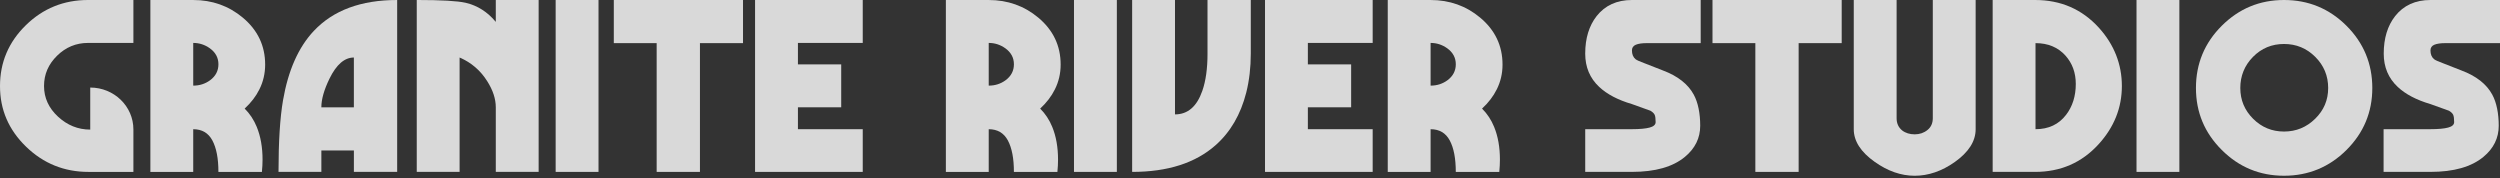
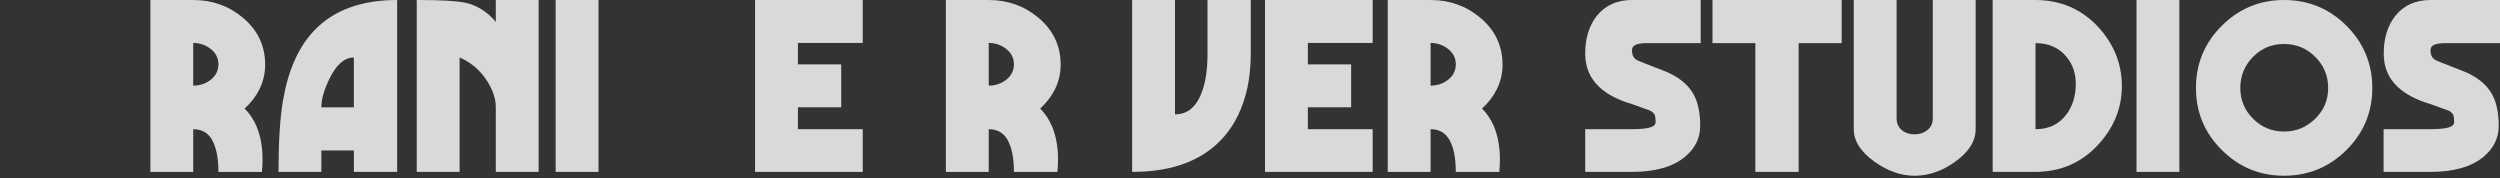
<svg xmlns="http://www.w3.org/2000/svg" width="800" height="57" viewBox="0 0 800 57" fill="none">
  <rect x="0" y="0" width="800" height="57" fill="#333333" stroke="none" />
  <g opacity="0.81" clip-path="url(#clip0_2_65)">
    <path d="M82.989 28.637C84.23 26.165 84.85 23.509 84.85 20.673C84.85 14.63 82.461 9.618 77.683 5.634C73.182 1.879 67.897 0.004 61.833 0.004H48.12V55.01H61.833V41.346C64.633 41.346 66.678 42.548 67.965 44.95C69.251 47.351 69.892 50.709 69.892 55.01H83.81C83.949 53.636 84.016 52.333 84.016 51.097C84.016 47.113 83.395 43.613 82.155 40.59C81.237 38.347 79.951 36.401 78.295 34.751C80.361 32.83 81.924 30.792 82.981 28.641L82.989 28.637ZM67.21 25.693C65.647 26.833 63.857 27.401 61.833 27.401V13.736C63.761 13.736 65.529 14.304 67.139 15.444C68.975 16.768 69.897 18.476 69.897 20.568C69.897 22.661 69 24.373 67.21 25.693Z" fill="white" />
    <path d="M100.423 9.89C95.507 15.11 92.222 22.502 90.57 32.07C89.606 37.658 89.124 45.3 89.124 55.006H102.837V48.14H113.243V55.006H127.094V3.05176e-05C115.519 3.05176e-05 106.626 3.295 100.427 9.89H100.423ZM105.452 25.133C107.657 20.648 110.251 18.405 113.239 18.405V34.338H102.833C102.833 31.773 103.705 28.708 105.452 25.137V25.133Z" fill="white" />
    <path d="M158.652 7.004C155.987 3.8 152.772 1.762 149.005 0.89C146.385 0.297 141.172 -0.004 133.36 -0.004V55.002H147.073V18.405C150.794 20.009 153.732 22.527 155.895 25.96C157.73 28.846 158.652 31.636 158.652 34.338V55.006H172.365V2.59224e-05H158.652V7.004Z" fill="white" />
    <path d="M191.522 3.05176e-05H177.809V55.006H191.522V3.05176e-05Z" fill="white" />
-     <path d="M196.417 13.803H210.13V55.006H223.981V13.803H237.765V3.05176e-05H196.417V13.803Z" fill="white" />
    <path d="M241.62 55.006H276.078V41.341H255.337V34.338H269.188V20.602H255.337V13.736H276.078V3.05176e-05H241.62V55.006Z" fill="white" />
    <path d="M337.546 28.637C338.787 26.165 339.407 23.509 339.407 20.673C339.407 14.63 337.018 9.618 332.241 5.634C327.74 1.879 322.455 0.004 316.391 0.004H302.678V55.01H316.391V41.346C319.19 41.346 321.235 42.548 322.522 44.95C323.808 47.351 324.45 50.709 324.45 55.01H338.368C338.506 53.636 338.573 52.333 338.573 51.097C338.573 47.113 337.953 43.613 336.712 40.59C335.795 38.347 334.508 36.401 332.853 34.751C334.919 32.83 336.482 30.792 337.538 28.641L337.546 28.637ZM321.767 25.693C320.204 26.833 318.415 27.401 316.391 27.401V13.736C318.318 13.736 320.087 14.304 321.696 15.444C323.532 16.768 324.454 18.476 324.454 20.568C324.454 22.661 323.557 24.373 321.767 25.693Z" fill="white" />
-     <path d="M357.391 3.05176e-05H343.678V55.006H357.391V3.05176e-05Z" fill="white" />
+     <path d="M357.391 3.05176e-05H343.678H357.391V3.05176e-05Z" fill="white" />
    <path d="M386.405 17.169C386.405 21.93 385.852 25.889 384.749 29.05C383.002 34.087 380.085 36.605 375.999 36.605V3.05176e-05H362.286V55.006C373.631 55.006 382.524 52.166 388.953 46.491C393.73 42.281 397.016 36.647 398.806 29.598C399.77 25.751 400.252 21.608 400.252 17.169V3.05176e-05H386.401V17.169H386.405Z" fill="white" />
    <path d="M404.803 55.006H439.256V41.341H418.515V34.338H432.366V20.602H418.515V13.736H439.256V3.05176e-05H404.803V55.006Z" fill="white" />
    <path d="M478.949 28.637C480.189 26.165 480.809 23.509 480.809 20.673C480.809 14.63 478.421 9.618 473.643 5.634C469.142 1.879 463.857 0.004 457.793 0.004H444.08V55.01H457.793V41.346C460.592 41.346 462.637 42.548 463.924 44.95C465.211 47.351 465.852 50.709 465.852 55.01H479.77C479.908 53.636 479.975 52.333 479.975 51.097C479.975 47.113 479.355 43.613 478.115 40.59C477.197 38.347 475.91 36.401 474.255 34.751C476.321 32.83 477.884 30.792 478.94 28.641L478.949 28.637ZM463.17 25.693C461.606 26.833 459.817 27.401 457.793 27.401V13.736C459.721 13.736 461.489 14.304 463.098 15.444C464.934 16.768 465.856 18.476 465.856 20.568C465.856 22.661 464.959 24.373 463.17 25.693Z" fill="white" />
    <path d="M547.999 13.803H561.712V55.006H575.563V13.803H589.343V3.05176e-05H547.999V13.803Z" fill="white" />
    <path d="M618.494 37.837C618.494 39.441 617.92 40.698 616.772 41.613C615.623 42.532 614.266 42.987 612.707 42.987C611.148 42.987 609.765 42.573 608.708 41.751C607.514 40.79 606.915 39.483 606.915 37.837V3.05176e-05H593.202V41.341C593.202 45.142 595.432 48.621 599.886 51.778C604.065 54.756 608.34 56.242 612.702 56.242C617.065 56.242 621.386 54.776 625.522 51.849C629.977 48.692 632.207 45.188 632.207 41.341V3.05176e-05H618.494V37.837Z" fill="white" />
    <path d="M651.226 3.05176e-05H637.652V55.006H651.226C659.403 55.006 666.179 52.054 671.556 46.148C676.518 40.702 678.999 34.496 678.999 27.539C678.999 20.581 676.539 14.262 671.628 8.858C666.251 2.953 659.453 3.05176e-05 651.23 3.05176e-05H651.226ZM661.15 36.739C658.807 39.809 655.543 41.341 651.364 41.341V13.803C655.363 13.803 658.556 15.131 660.945 17.787C663.149 20.259 664.251 23.283 664.251 26.854C664.251 30.746 663.216 34.041 661.15 36.743V36.739Z" fill="white" />
    <path d="M697.397 3.05176e-05H683.684V55.006H697.397V3.05176e-05Z" fill="white" />
    <path d="M730.888 3.05176e-05C723.122 3.05176e-05 716.483 2.748 710.972 8.24C705.461 13.732 702.704 20.372 702.704 28.152C702.704 35.933 705.461 42.507 710.972 47.998C716.483 53.49 723.122 56.238 730.888 56.238C738.653 56.238 745.359 53.49 750.87 47.998C756.381 42.507 759.139 35.891 759.139 28.152C759.139 20.414 756.381 13.732 750.87 8.24C745.359 2.748 738.695 3.05176e-05 730.888 3.05176e-05ZM740.845 38.009C738.067 40.732 734.748 42.093 730.888 42.093C727.028 42.093 723.73 40.732 720.997 38.009C718.265 35.286 716.898 31.999 716.898 28.152C716.898 24.306 718.252 20.944 720.964 18.196C723.675 15.448 726.982 14.074 730.888 14.074C734.794 14.074 738.121 15.448 740.879 18.196C743.637 20.944 745.015 24.264 745.015 28.152C745.015 32.041 743.624 35.286 740.845 38.009Z" fill="white" />
-     <path d="M28.876 28.006V41.471C24.986 41.471 21.554 40.089 18.566 37.332C15.582 34.572 14.09 31.306 14.09 27.535C14.09 23.763 15.477 20.577 18.256 17.841C21.034 15.106 24.341 13.736 28.18 13.736H35.816H42.689V3.05176e-05H35.816H28.18C20.406 3.05176e-05 13.763 2.694 8.26 8.077C2.753 13.464 0 19.95 0 27.539C0 35.127 2.779 41.542 8.332 46.929C13.885 52.317 20.548 55.01 28.322 55.01H42.689V41.412C42.689 34.012 36.503 28.015 28.876 28.015V28.006Z" fill="white" />
    <path d="M533.293 3.05176e-05H522.224C517.401 3.05176e-05 513.633 1.716 510.921 5.149C508.486 8.265 507.267 12.27 507.267 17.169C507.267 21.475 508.759 25.02 511.747 27.814C514.228 30.149 517.719 31.982 522.22 33.306L528.146 35.436C528.833 35.849 529.282 36.284 529.491 36.739C529.697 37.198 529.802 37.975 529.802 39.074C529.802 39.896 529.156 40.481 527.874 40.823C526.587 41.166 524.705 41.337 522.224 41.337H507.271V55.002H522.224C529.667 55.002 535.317 53.403 539.177 50.195C542.437 47.493 544.067 44.177 544.067 40.239C544.067 36.3 543.38 32.801 542.001 30.282C540.161 26.895 536.855 24.306 532.077 22.523L526.29 20.255C524.772 19.704 523.808 19.27 523.394 18.952C522.61 18.313 522.224 17.373 522.224 16.137C522.224 15.269 522.639 14.663 523.465 14.316C524.29 13.97 525.464 13.803 526.981 13.803H533.297V13.811H544.222V3.05176e-05H533.297H533.293Z" fill="white" />
    <path d="M800 13.811V3.05176e-05H777.746C772.922 3.05176e-05 769.155 1.716 766.443 5.149C764.008 8.265 762.793 12.27 762.793 17.169C762.793 21.475 764.285 25.02 767.273 27.814C769.754 30.149 773.245 31.982 777.746 33.306L783.672 35.436C784.364 35.849 784.808 36.284 785.017 36.739C785.223 37.198 785.328 37.975 785.328 39.074C785.328 39.896 784.682 40.481 783.4 40.823C782.113 41.166 780.231 41.337 777.75 41.337H762.747V55.002H777.75C785.194 55.002 790.843 53.403 794.703 50.195C797.963 47.493 799.594 44.177 799.594 40.239C799.594 36.3 798.902 32.801 797.527 30.282C795.692 26.895 792.381 24.306 787.603 22.523L781.816 20.255C780.298 19.704 779.335 19.27 778.924 18.952C778.14 18.313 777.75 17.373 777.75 16.137C777.75 15.269 778.165 14.663 778.991 14.316C779.817 13.974 780.99 13.803 782.507 13.803H791.363V13.811H800.008H800Z" fill="white" />
  </g>
  <defs>
    <clipPath id="clip0_2_65">
      <rect width="800" height="56.242" fill="white" />
    </clipPath>
  </defs>
</svg>